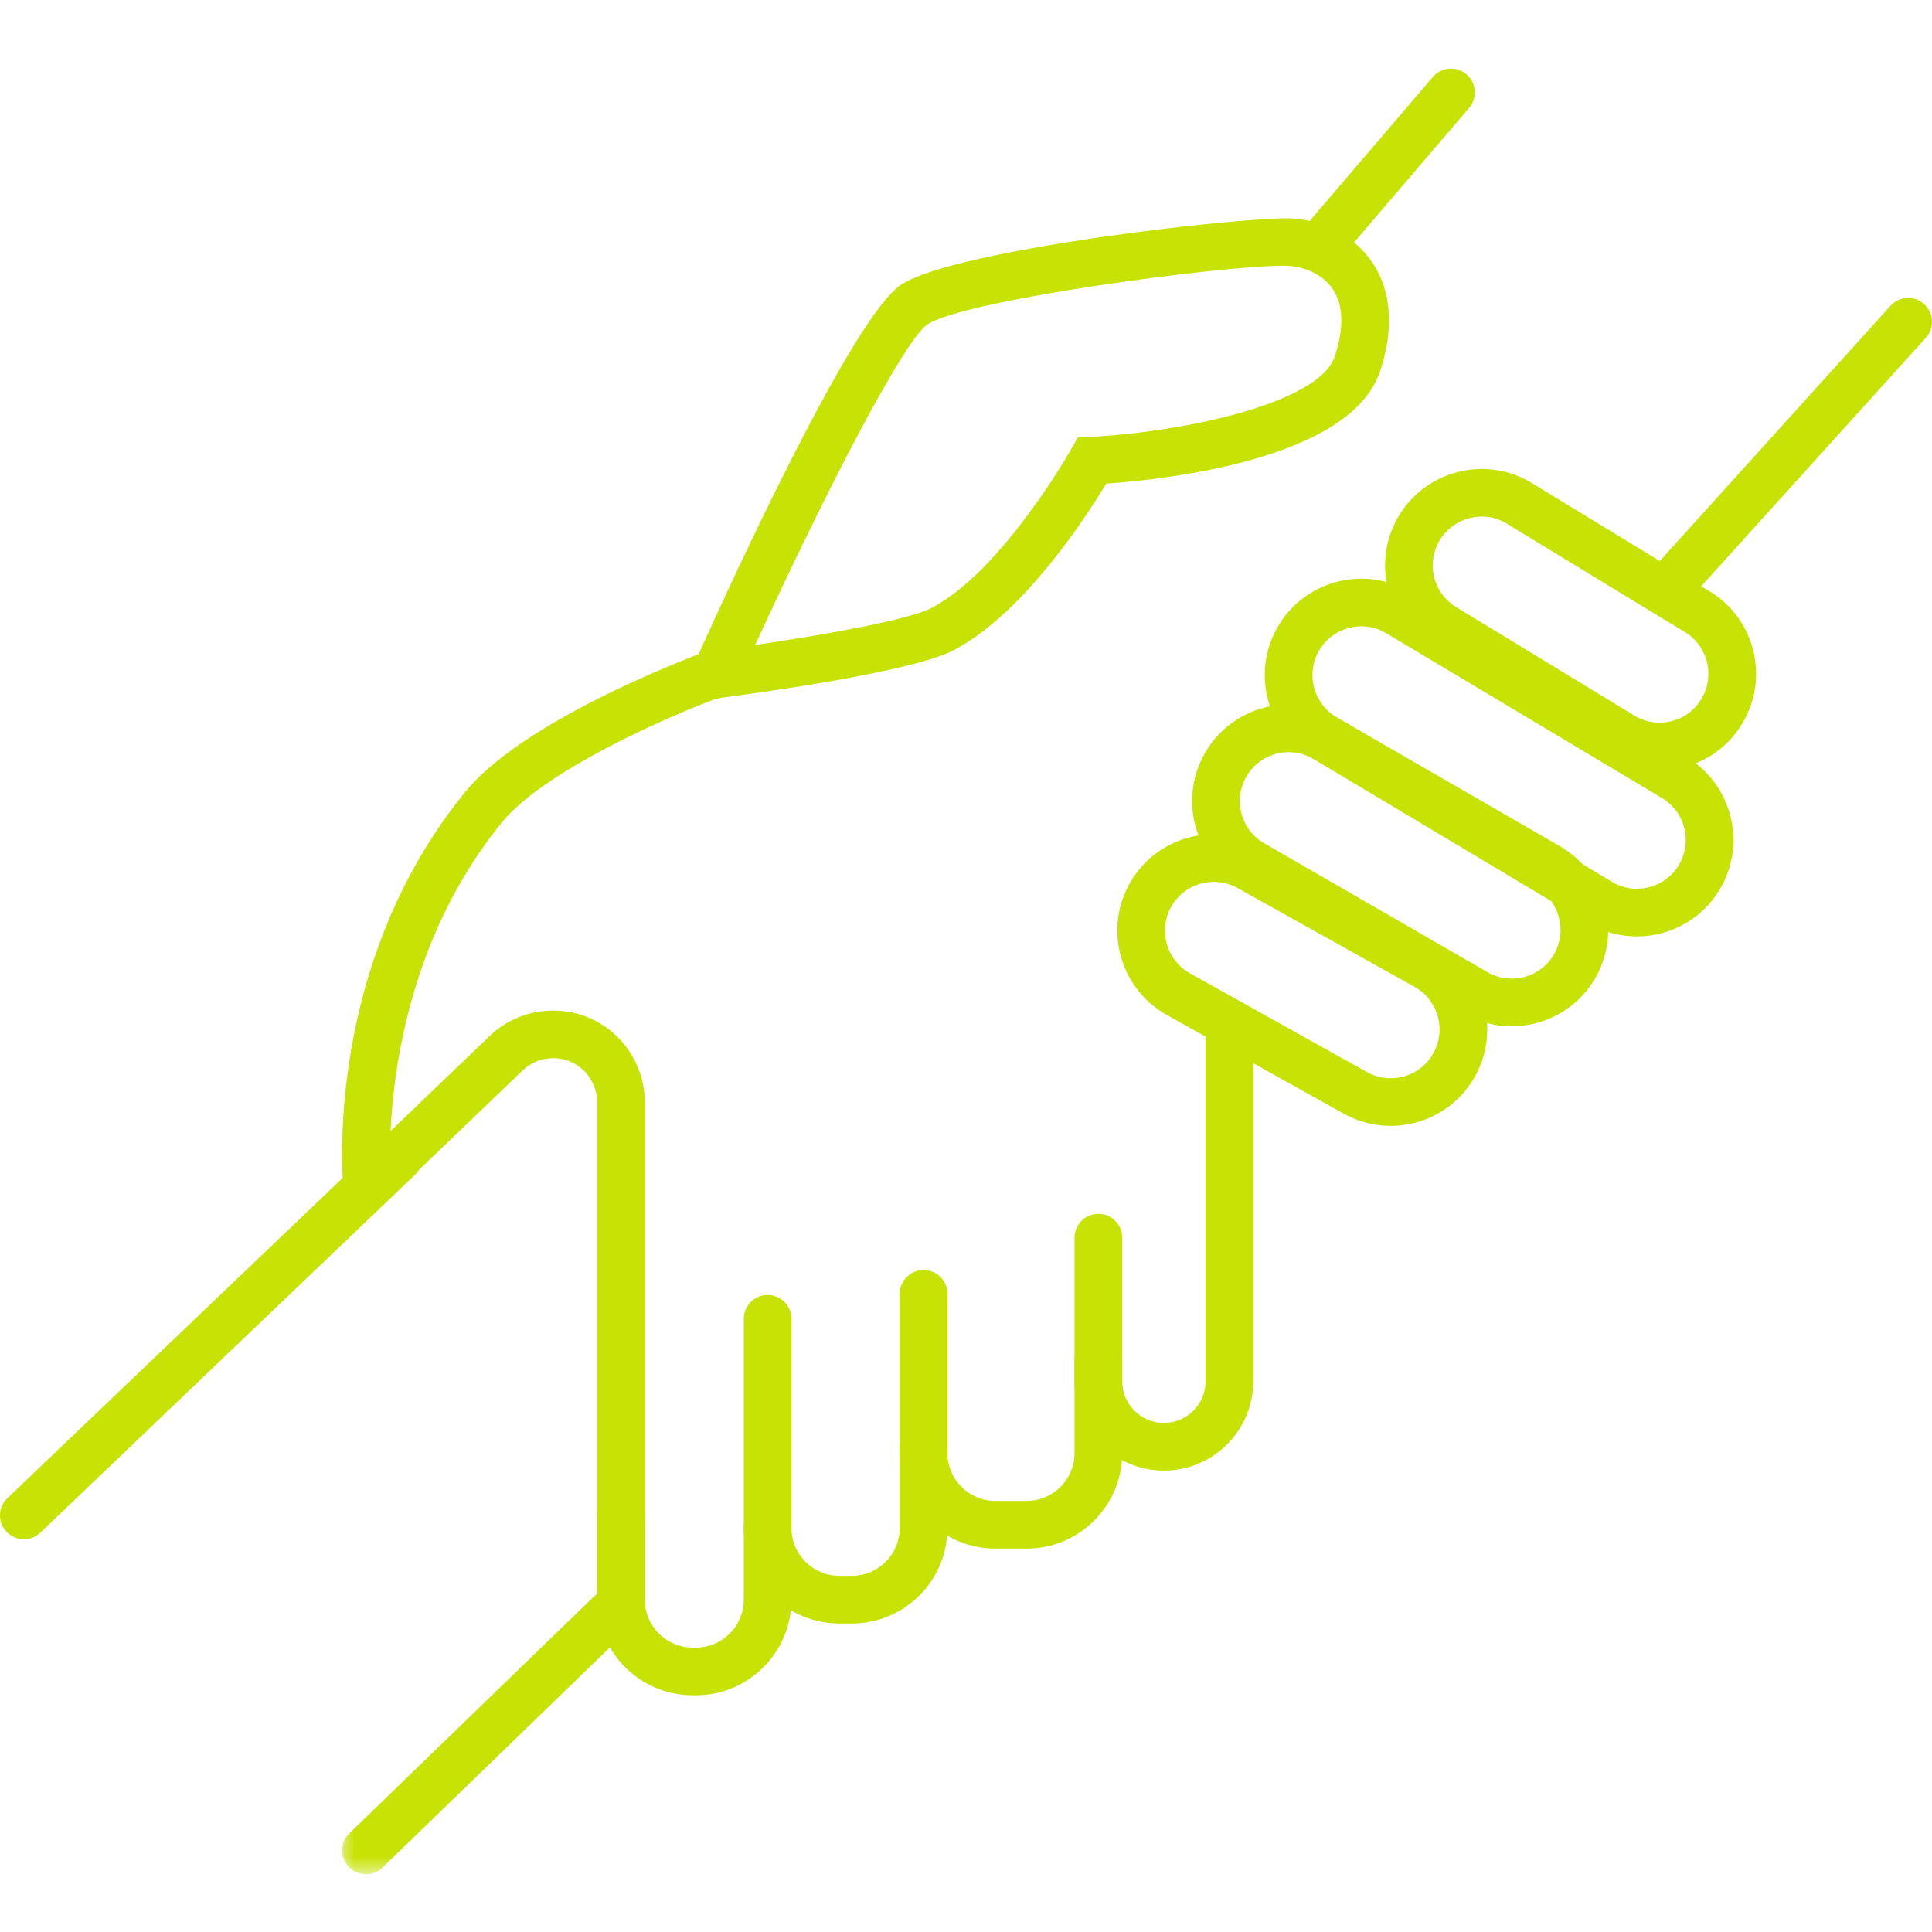
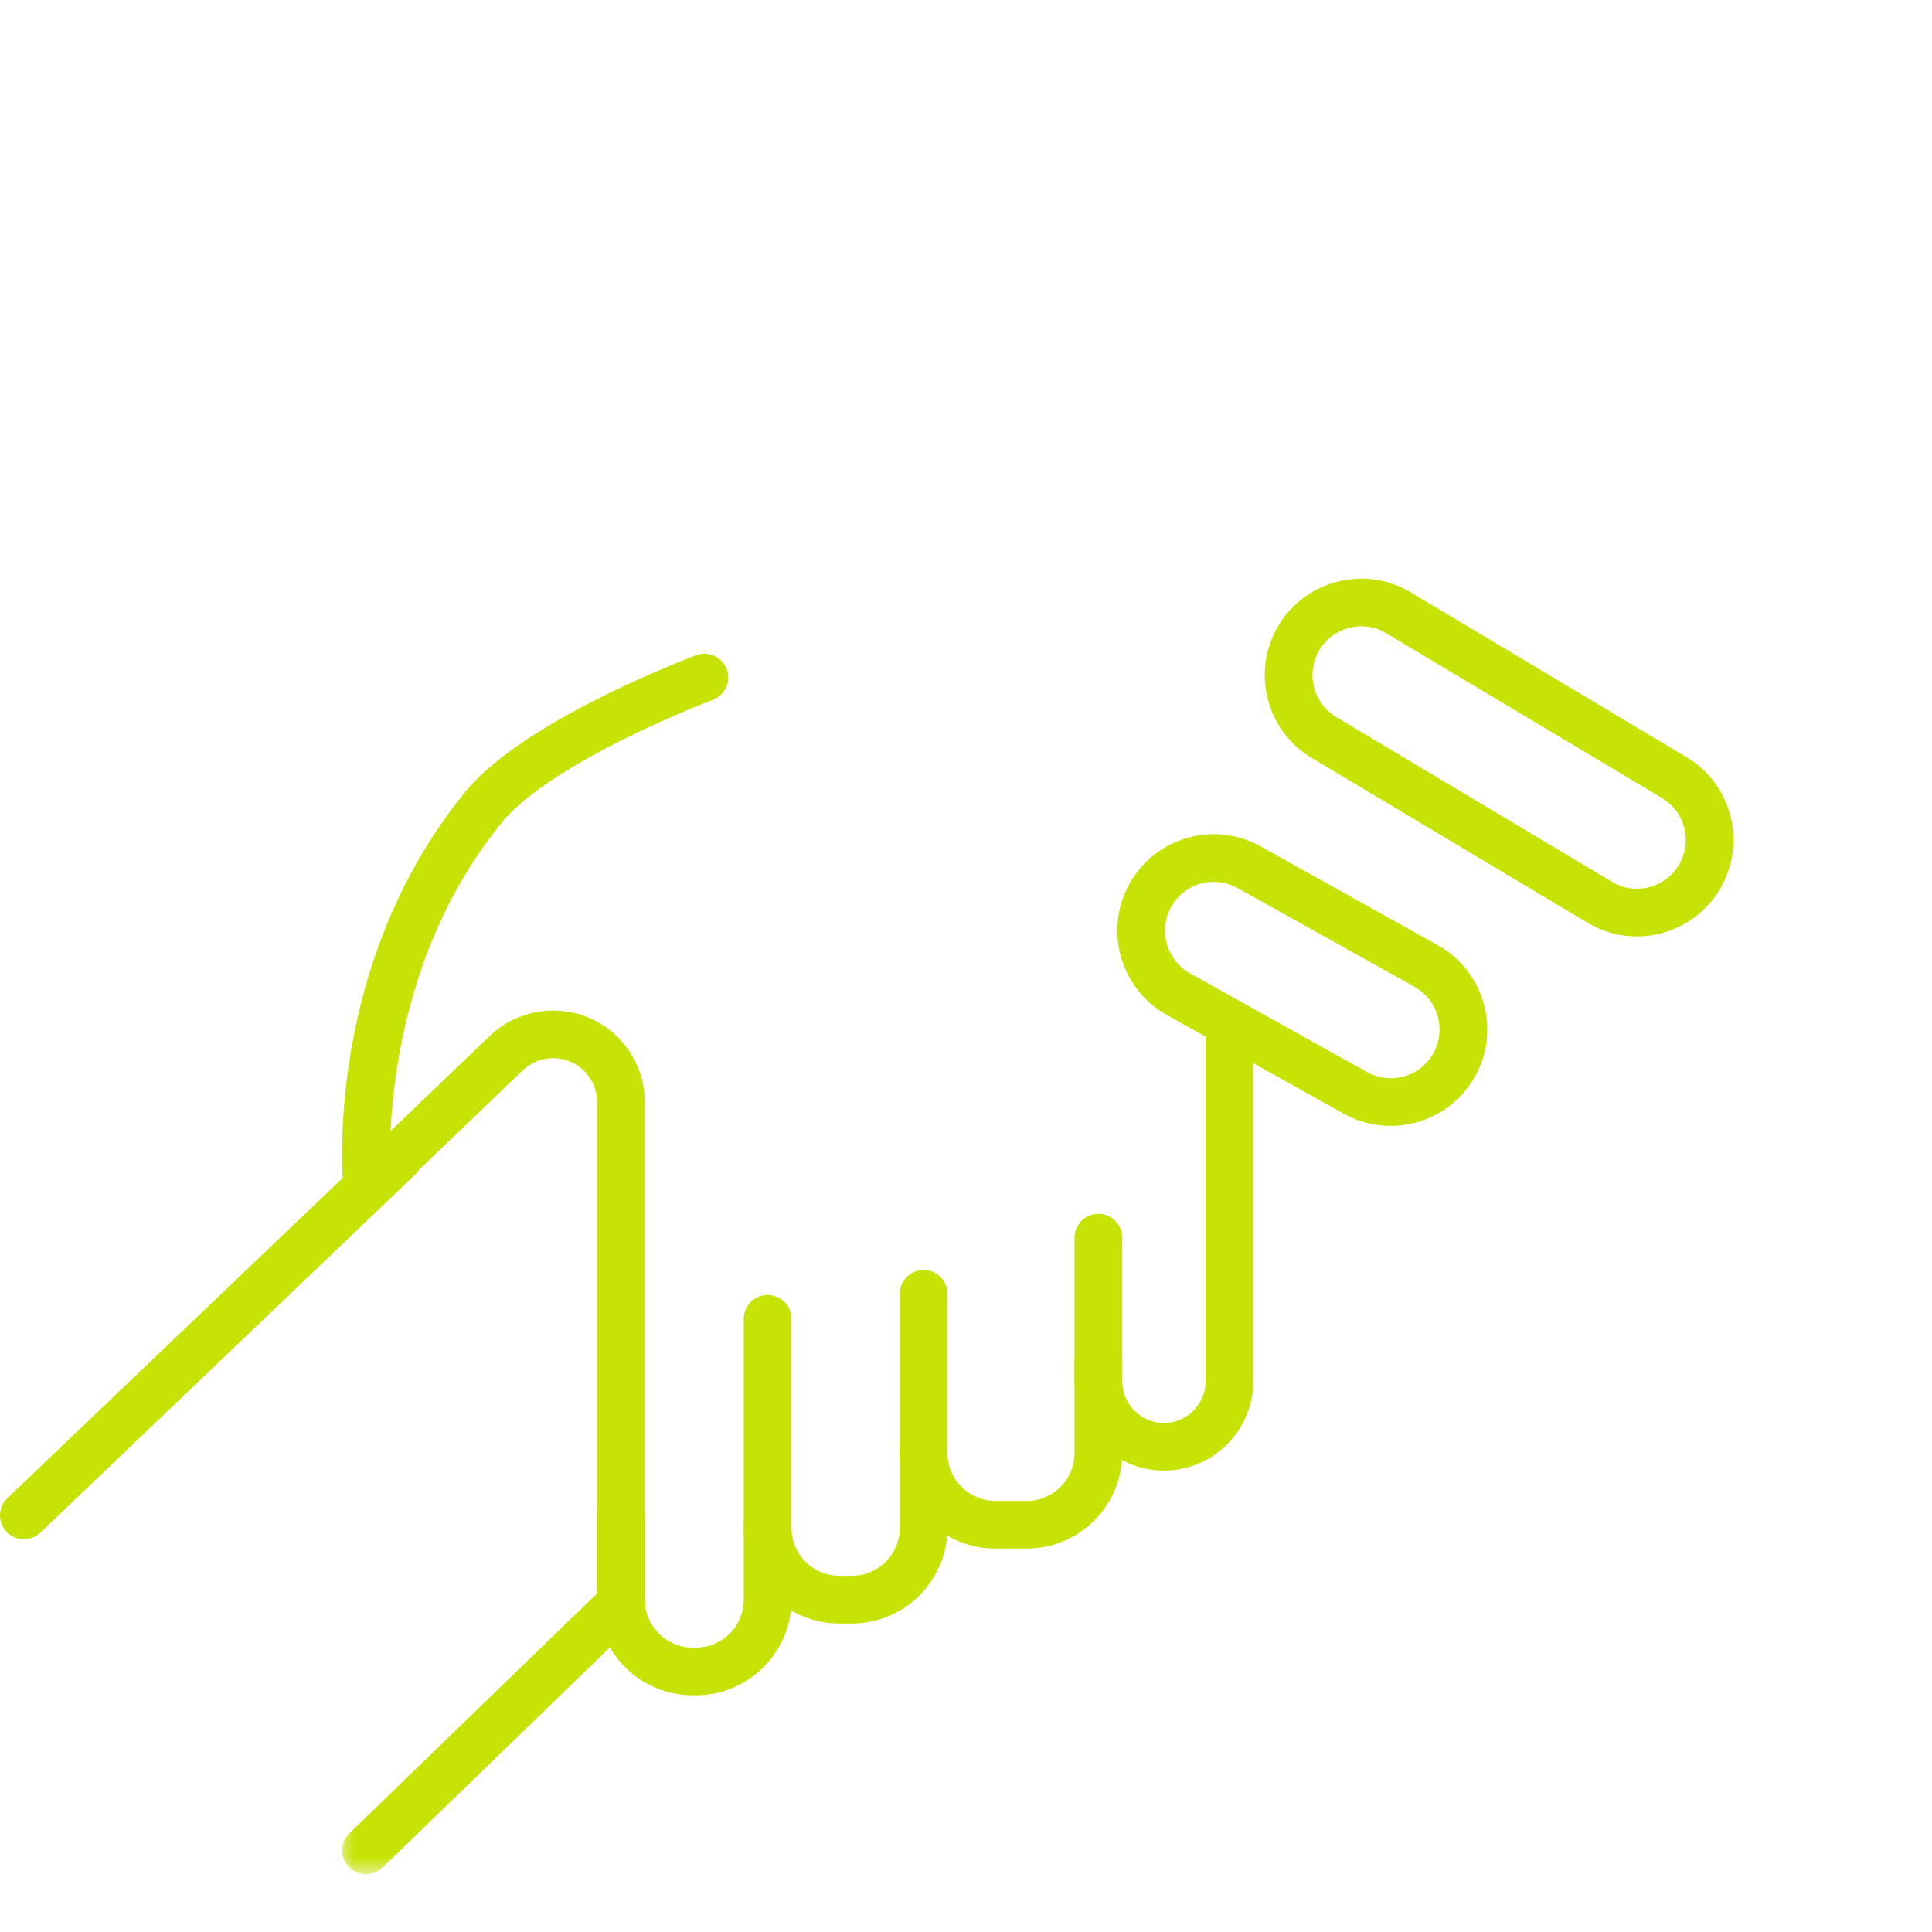
<svg xmlns="http://www.w3.org/2000/svg" width="90" height="90" viewBox="0 0 90 90" fill="none">
  <g clip-path="url(#clip0_1062_507)">
    <path d="M1.111 71.704C0.818 71.704 0.526 71.59 0.308 71.36C-0.116 70.917 -0.1 70.215 0.343 69.791L17.798 53.12C18.242 52.696 18.944 52.713 19.368 53.157C19.791 53.6 19.775 54.303 19.331 54.726L1.878 71.396C1.662 71.602 1.386 71.704 1.111 71.704Z" fill="#C6E305" />
    <mask id="mask0_1062_507" style="mask-type:luminance" maskUnits="userSpaceOnUse" x="15" y="73" width="16" height="15">
      <path d="M15.771 73.457H30.21V87.335H15.771V73.457Z" fill="white" />
    </mask>
    <g mask="url(#mask0_1062_507)">
      <path d="M17.051 87.308C16.762 87.308 16.472 87.194 16.254 86.97C15.828 86.53 15.839 85.826 16.279 85.4L28.154 73.899C28.594 73.472 29.297 73.484 29.723 73.924C30.15 74.364 30.139 75.067 29.699 75.494L17.824 86.995C17.609 87.204 17.33 87.308 17.051 87.308Z" fill="#C6E305" />
    </g>
    <path d="M17.101 56.384C16.537 56.384 16.055 55.957 15.999 55.384C15.957 54.965 15.056 45.008 21.669 36.895C24.107 33.901 30.508 31.264 32.412 30.528C32.983 30.306 33.626 30.59 33.848 31.162C34.069 31.734 33.785 32.377 33.214 32.599C29.722 33.949 25.055 36.252 23.39 38.298C17.37 45.682 18.198 55.073 18.208 55.167C18.267 55.776 17.82 56.319 17.211 56.378C17.175 56.382 17.138 56.384 17.101 56.384Z" fill="#C6E305" />
-     <path d="M77.915 28.239C77.65 28.239 77.382 28.145 77.17 27.952C76.715 27.541 76.68 26.839 77.092 26.384L88.067 14.245C88.478 13.791 89.179 13.755 89.635 14.167C90.09 14.578 90.125 15.28 89.714 15.735L78.739 27.873C78.519 28.116 78.217 28.239 77.915 28.239Z" fill="#C6E305" />
-     <path d="M61.631 12.384C61.376 12.384 61.12 12.297 60.91 12.118C60.444 11.72 60.389 11.018 60.788 10.552L66.749 3.584C67.147 3.117 67.847 3.063 68.314 3.462C68.78 3.861 68.834 4.561 68.436 5.027L62.476 11.995C62.256 12.253 61.944 12.384 61.631 12.384Z" fill="#C6E305" />
    <path d="M28.924 75.806C28.311 75.806 27.814 75.309 27.814 74.696V51.34C27.814 50.61 27.421 49.93 26.789 49.566C26.005 49.114 25.002 49.236 24.349 49.862L17.871 56.076C17.428 56.5 16.726 56.486 16.301 56.043C15.877 55.602 15.892 54.898 16.333 54.474L22.811 48.259C24.172 46.954 26.263 46.7 27.897 47.642C29.216 48.401 30.035 49.819 30.035 51.34V74.696C30.035 75.309 29.537 75.806 28.924 75.806Z" fill="#C6E305" />
-     <path d="M33.236 32.562C32.79 32.562 32.367 32.295 32.196 31.856C32.027 31.421 32.146 30.945 32.466 30.645C34.312 26.544 39.761 14.744 41.971 13.267C44.518 11.571 58.426 10.033 60.262 10.179C61.779 10.294 63.157 11.068 63.944 12.252C64.559 13.175 65.117 14.801 64.286 17.301C62.927 21.379 54.401 22.327 51.531 22.531C50.591 24.088 47.669 28.602 44.41 30.296C42.407 31.335 34.889 32.338 33.586 32.505C33.47 32.543 33.353 32.562 33.236 32.562ZM59.741 12.381C56.84 12.381 44.92 13.971 43.204 15.113C42.102 15.85 38.418 22.982 35.178 30.046C38.366 29.58 42.328 28.875 43.386 28.325C46.678 26.613 49.872 20.973 49.904 20.916L50.203 20.383L50.813 20.352C55.089 20.124 61.442 18.811 62.179 16.6C62.613 15.294 62.584 14.215 62.095 13.482C61.61 12.754 60.743 12.441 60.091 12.393C59.997 12.385 59.879 12.381 59.741 12.381Z" fill="#C6E305" />
    <path d="M32.416 78.972H32.27C29.814 78.972 27.816 76.974 27.816 74.519V70.594C27.816 69.981 28.314 69.483 28.927 69.483C29.54 69.483 30.037 69.981 30.037 70.594V74.519C30.037 75.75 31.039 76.752 32.27 76.752H32.416C33.647 76.752 34.648 75.75 34.648 74.519V61.435C34.648 60.822 35.145 60.325 35.758 60.325C36.372 60.325 36.868 60.822 36.868 61.435V74.519C36.868 76.974 34.871 78.972 32.416 78.972Z" fill="#C6E305" />
    <path d="M39.682 75.629H39.101C36.645 75.629 34.647 73.631 34.647 71.175C34.647 70.561 35.144 70.065 35.757 70.065C36.37 70.065 36.867 70.561 36.867 71.175C36.867 72.406 37.869 73.408 39.101 73.408H39.682C40.913 73.408 41.915 72.407 41.915 71.175V60.272C41.915 59.659 42.412 59.162 43.026 59.162C43.638 59.162 44.136 59.659 44.136 60.272V71.175C44.136 73.631 42.138 75.629 39.682 75.629Z" fill="#C6E305" />
    <path d="M47.823 72.14H46.37C43.913 72.14 41.916 70.142 41.916 67.687V67.396C41.916 66.783 42.412 66.285 43.026 66.285C43.639 66.285 44.136 66.783 44.136 67.396V67.687C44.136 68.918 45.137 69.919 46.37 69.919H47.823C49.054 69.919 50.056 68.918 50.056 67.687V57.657C50.056 57.043 50.553 56.546 51.166 56.546C51.779 56.546 52.276 57.043 52.276 57.657V67.687C52.277 70.142 50.279 72.14 47.823 72.14Z" fill="#C6E305" />
    <path d="M54.219 68.506C51.923 68.506 50.057 66.638 50.057 64.344V63.326C50.057 62.713 50.553 62.216 51.167 62.216C51.78 62.216 52.277 62.713 52.277 63.326V64.344C52.277 65.414 53.148 66.286 54.219 66.286C55.289 66.286 56.162 65.414 56.162 64.344V48.183C56.162 47.569 56.658 47.072 57.272 47.072C57.885 47.072 58.382 47.569 58.382 48.183V64.344C58.382 66.638 56.514 68.506 54.219 68.506Z" fill="#C6E305" />
-     <path d="M77.303 35.886C76.523 35.886 75.755 35.681 75.063 35.281L75.04 35.268L66.749 30.22C65.731 29.632 64.987 28.663 64.677 27.504C64.366 26.344 64.525 25.132 65.125 24.093C66.365 21.948 69.117 21.209 71.265 22.448L79.579 27.511C80.597 28.097 81.341 29.066 81.651 30.226C81.962 31.386 81.802 32.597 81.202 33.636C80.602 34.676 79.633 35.42 78.474 35.731C78.086 35.834 77.693 35.886 77.303 35.886ZM76.183 33.364C76.707 33.664 77.316 33.743 77.898 33.586C78.485 33.429 78.975 33.052 79.278 32.526C79.582 32 79.663 31.387 79.506 30.8C79.348 30.214 78.972 29.724 78.447 29.42L70.132 24.357C69.067 23.744 67.674 24.117 67.047 25.203C66.744 25.729 66.663 26.341 66.821 26.929C66.978 27.515 67.354 28.006 67.88 28.31L76.183 33.364Z" fill="#C6E305" />
    <path d="M76.247 43.623C75.468 43.623 74.7 43.419 74.007 43.019L73.993 43.011L61.15 35.334C59.018 34.103 58.281 31.35 59.519 29.203C60.759 27.057 63.513 26.319 65.659 27.558L78.516 35.244C79.541 35.835 80.285 36.804 80.595 37.964C80.906 39.123 80.747 40.334 80.146 41.374C79.546 42.414 78.577 43.157 77.417 43.468C77.03 43.572 76.637 43.623 76.247 43.623ZM75.125 41.1C75.649 41.401 76.259 41.48 76.843 41.323C77.43 41.166 77.919 40.789 78.224 40.264C78.527 39.738 78.608 39.126 78.45 38.538C78.293 37.952 77.917 37.462 77.391 37.157L64.534 29.473C63.463 28.855 62.07 29.228 61.442 30.313C60.816 31.399 61.19 32.793 62.275 33.42L75.125 41.1Z" fill="#C6E305" />
-     <path d="M70.415 47.808C69.654 47.808 68.882 47.615 68.176 47.207L57.782 41.206C56.742 40.605 55.999 39.636 55.688 38.477C55.378 37.317 55.538 36.106 56.137 35.067C56.738 34.027 57.707 33.284 58.866 32.972C60.027 32.662 61.236 32.822 62.276 33.422L72.67 39.423C74.816 40.661 75.554 43.417 74.315 45.562C73.484 47.002 71.97 47.808 70.415 47.808ZM69.287 45.283C69.812 45.588 70.426 45.668 71.012 45.511C71.599 45.353 72.09 44.977 72.392 44.452C73.019 43.366 72.646 41.972 71.56 41.345L61.167 35.344C60.641 35.041 60.028 34.96 59.441 35.117C58.855 35.275 58.365 35.651 58.06 36.177C57.757 36.702 57.676 37.315 57.834 37.903C57.991 38.489 58.367 38.98 58.893 39.283L69.287 45.283Z" fill="#C6E305" />
    <path d="M64.778 52.448C64.018 52.448 63.25 52.256 62.546 51.852L54.309 47.256C52.148 46.009 51.41 43.254 52.65 41.109C53.25 40.069 54.22 39.325 55.379 39.015C56.538 38.704 57.749 38.864 58.789 39.464L67.019 44.055C68.073 44.663 68.817 45.632 69.127 46.792C69.438 47.951 69.278 49.163 68.678 50.203C67.846 51.643 66.332 52.448 64.778 52.448ZM56.542 41.081C56.345 41.081 56.148 41.107 55.953 41.16C55.367 41.317 54.876 41.693 54.572 42.219C53.945 43.305 54.319 44.698 55.405 45.325L63.649 49.924C64.175 50.228 64.787 50.308 65.375 50.151C65.961 49.994 66.452 49.617 66.755 49.092C67.059 48.565 67.139 47.953 66.982 47.366C66.825 46.779 66.448 46.288 65.923 45.985L57.693 41.394C57.332 41.186 56.939 41.081 56.542 41.081Z" fill="#C6E305" />
  </g>
  <defs>
    <clipPath id="clip0_1062_507">
      <rect width="90" height="90" fill="white" />
    </clipPath>
  </defs>
</svg>